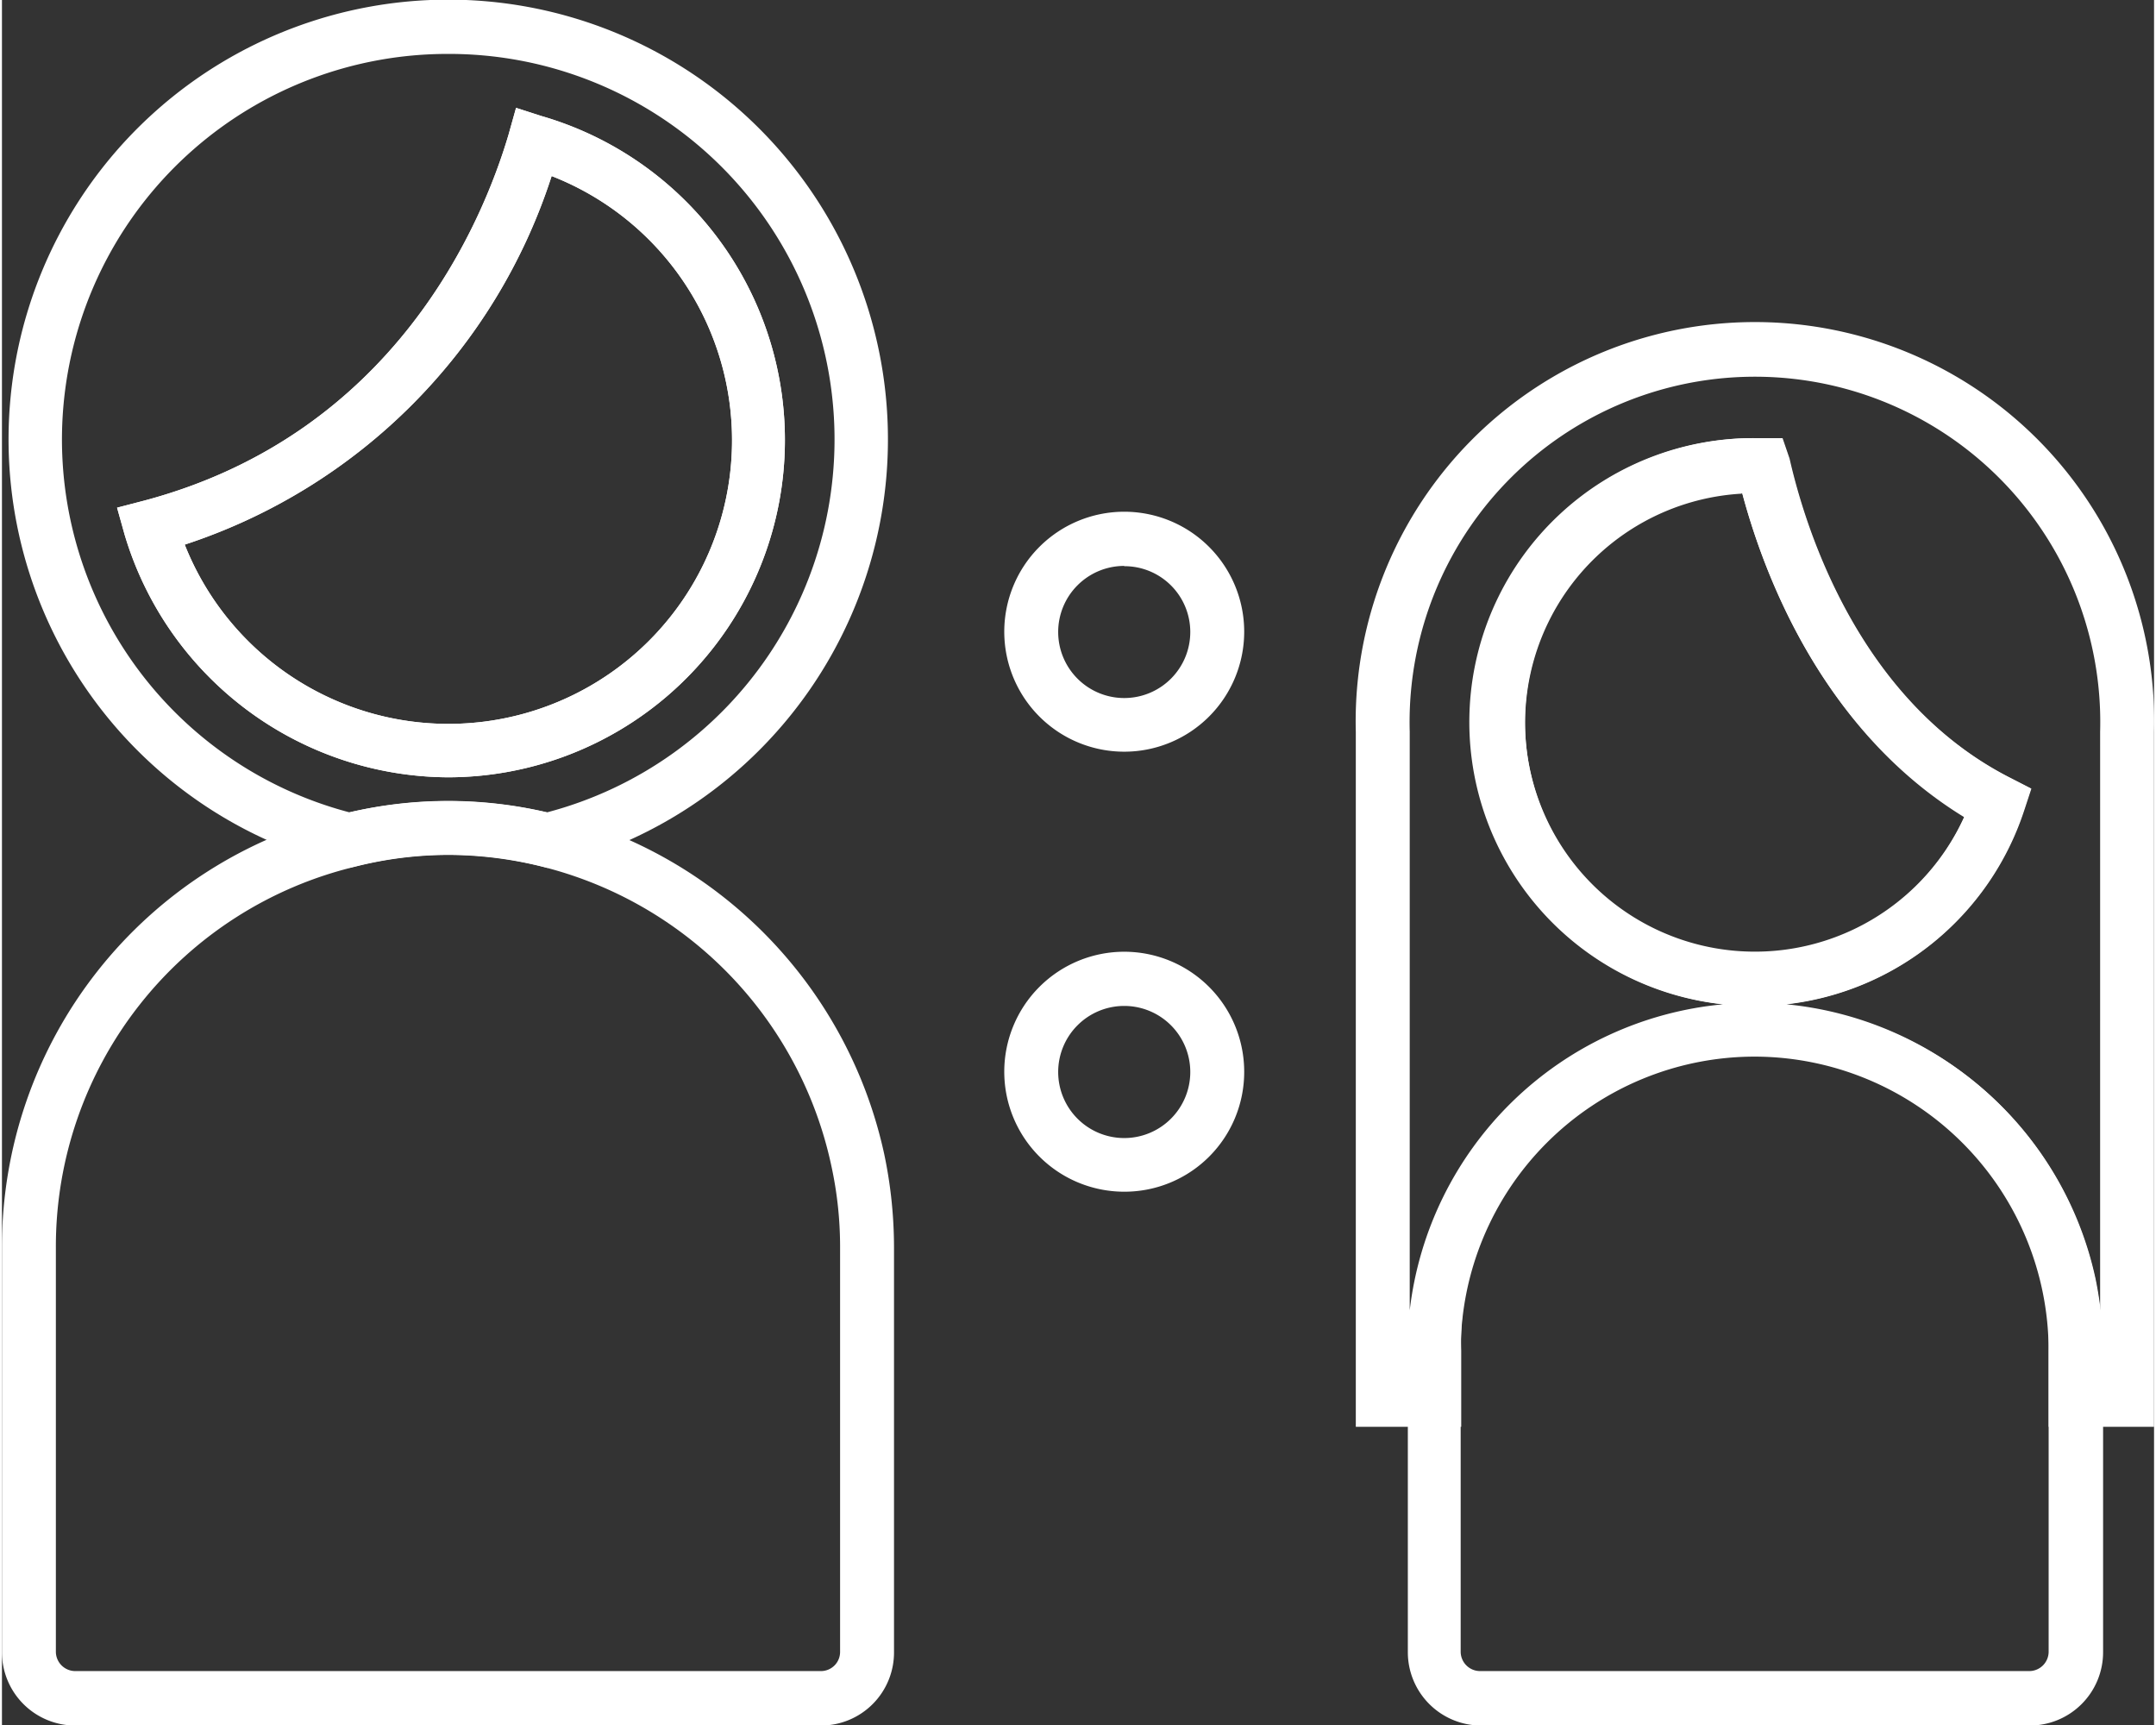
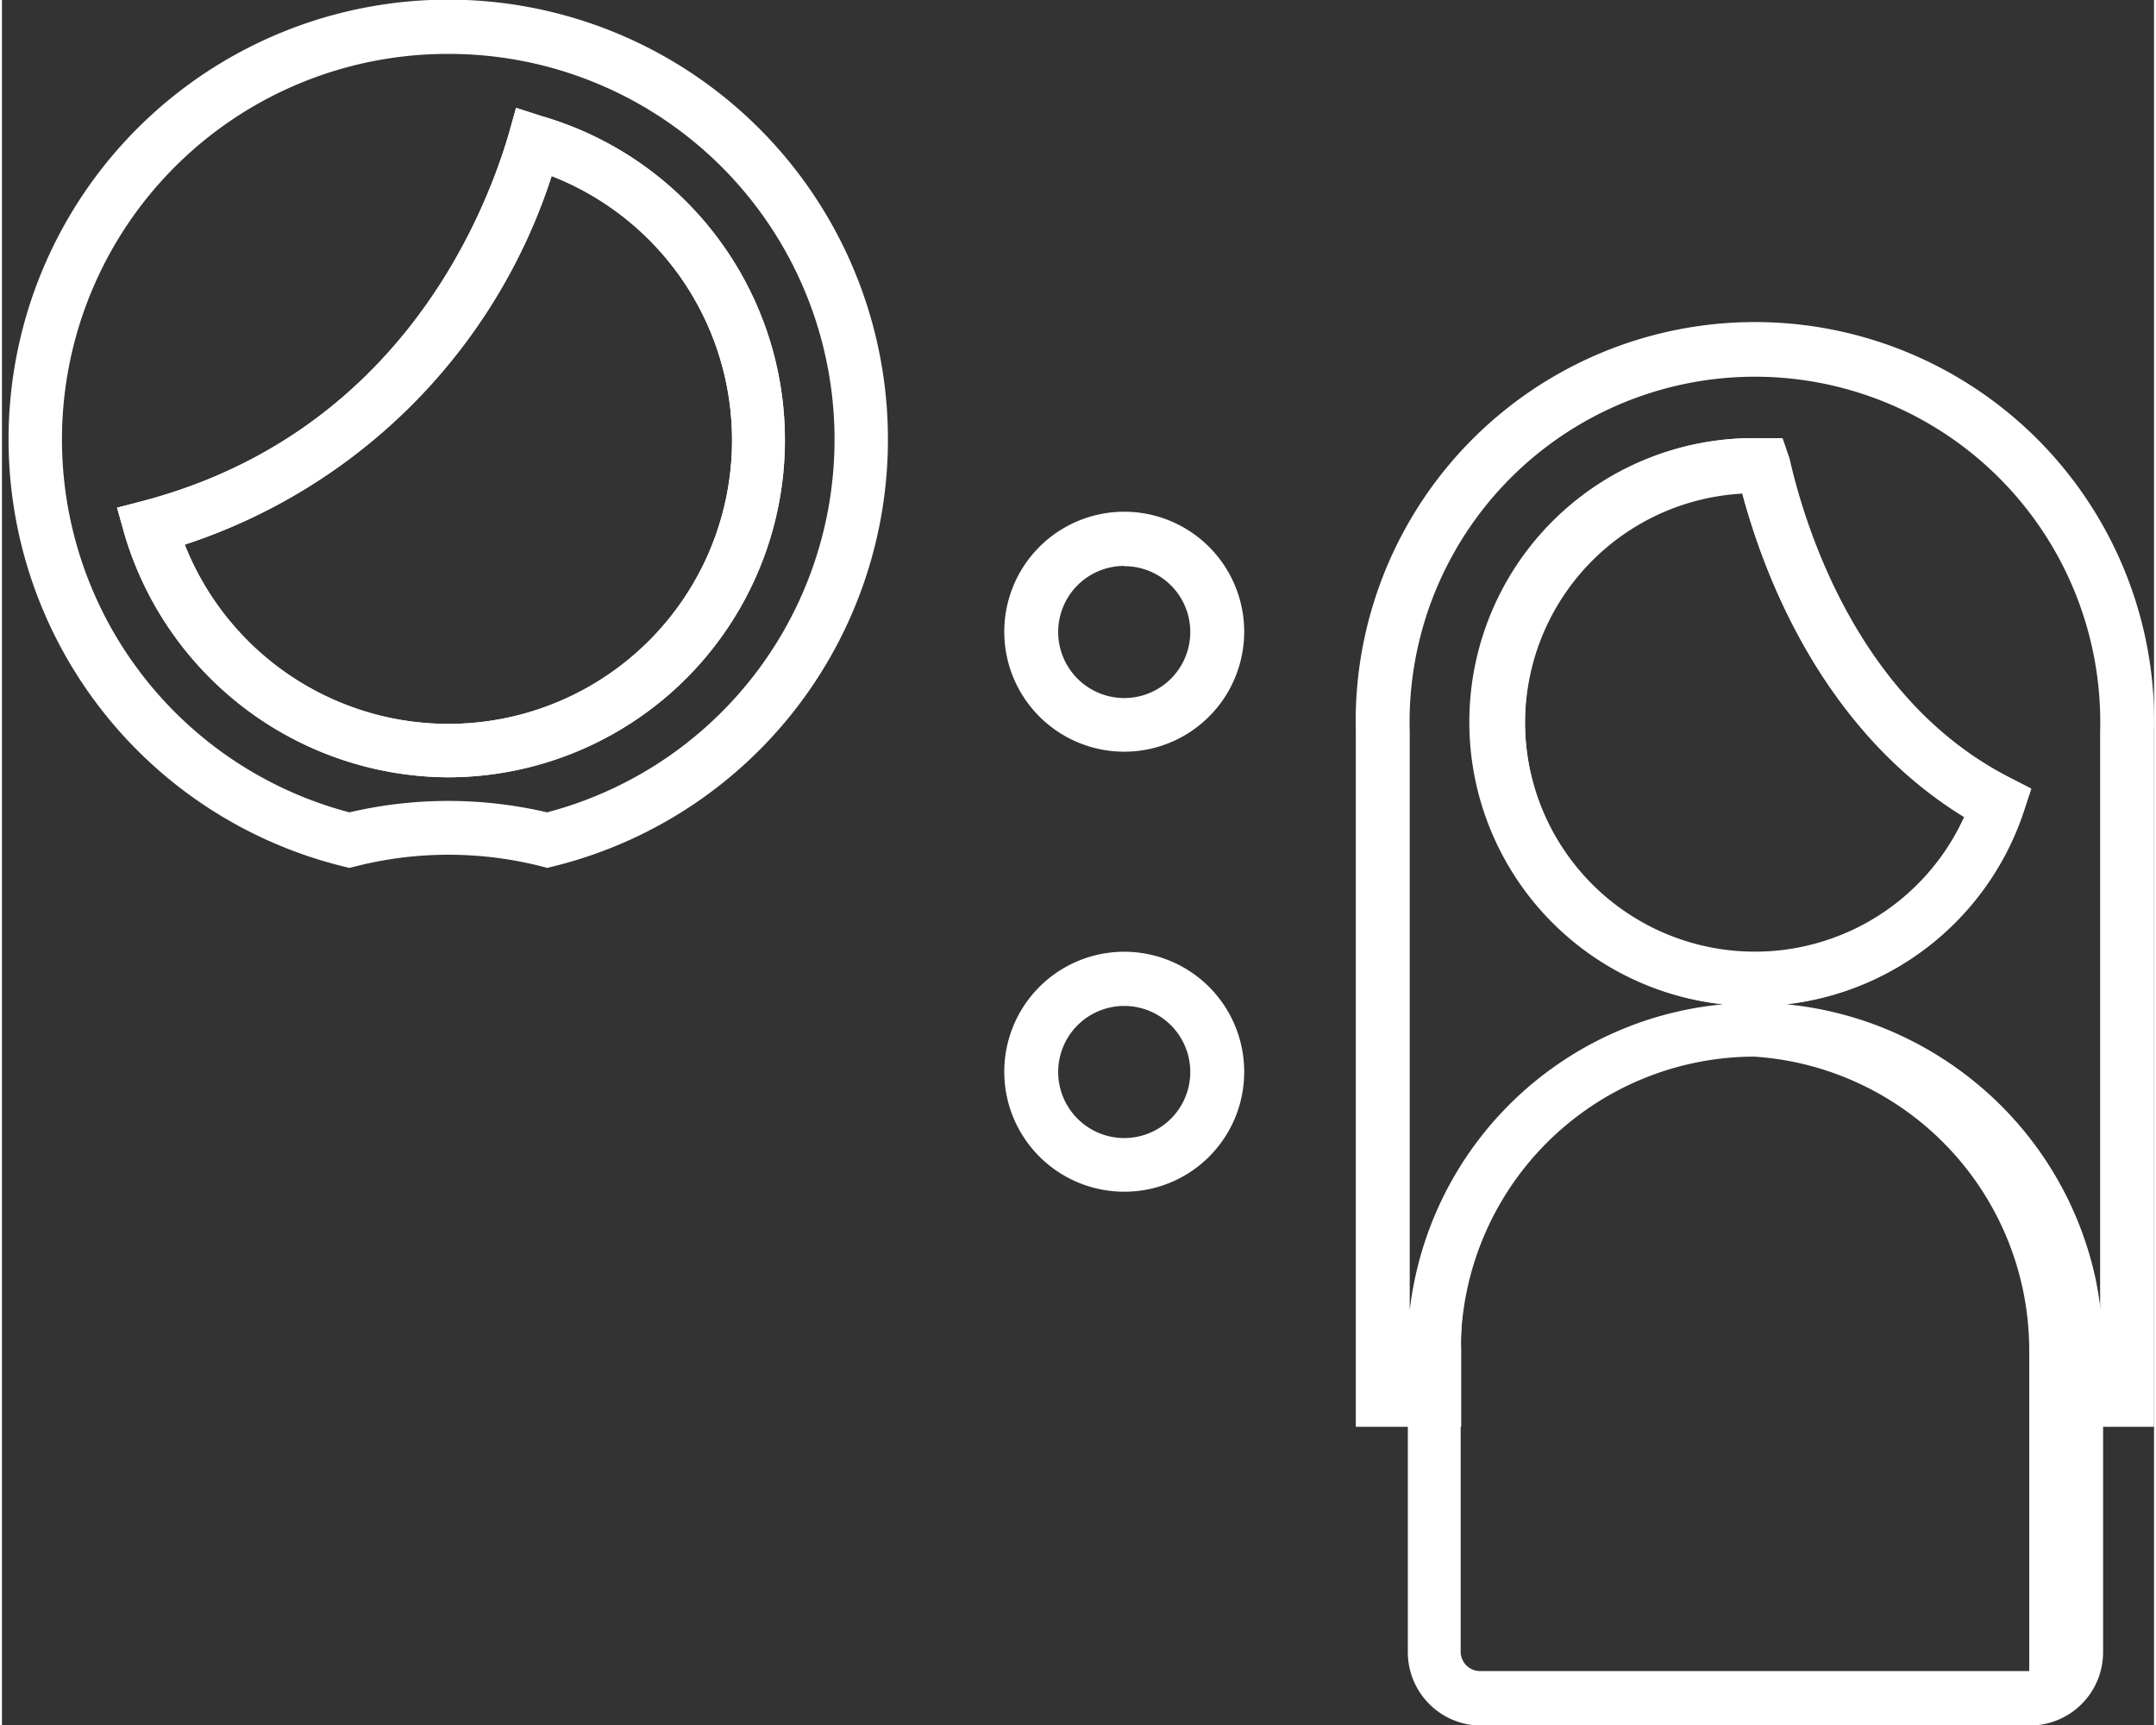
<svg xmlns="http://www.w3.org/2000/svg" viewBox="0 0 79.83 63.98" width="80" height="64">
  <rect x="0" y="0" width="79.83" height="63.98" fill="#333333" stroke="none" />
  <defs>
    <style>.cls-1{fill:#fff;}</style>
  </defs>
  <title>Asset 3</title>
  <g id="Layer_2" data-name="Layer 2">
    <g id="레이어_2" data-name="레이어 2">
      <path class="cls-1" d="M79.83,52.92H75.92V50.09a10.9,10.9,0,1,0-21.79,0v2.83H50.22V27.14a14.81,14.81,0,1,1,29.61,0ZM66.2,37.25A13,13,0,0,1,77.64,47.41c.08.4.15.8.19,1.2V27.14a12.81,12.81,0,1,0-25.61,0V48.6A12.9,12.9,0,0,1,63.84,37.25a10.53,10.53,0,0,1,1.18-21l.25,0,.78,0,.26.76c.59,2.6,2.58,9,8.21,11.85l.76.39-.27.82A10.54,10.54,0,0,1,66.2,37.25Zm-1.65-19a8.53,8.53,0,1,0,8.26,12C67.53,27.1,65.36,21.33,64.55,18.27Z" />
      <path class="cls-1" d="M65,37.31a10.53,10.53,0,0,1,0-21.06l.25,0,.78,0,.26.76c.59,2.6,2.58,9,8.21,11.85l.76.39-.27.82A10.52,10.52,0,0,1,65,37.31Zm-.47-19a8.52,8.52,0,1,0,8.26,12C67.54,27.1,65.37,21.34,64.55,18.28Z" />
-       <path class="cls-1" d="M75.2,64H54.87a2.72,2.72,0,0,1-2.72-2.72l0-11.17a12.9,12.9,0,0,1,25.51-2.68,13.55,13.55,0,0,1,.28,2.68V61.26A2.72,2.72,0,0,1,75.2,64ZM65,39.19a10.91,10.91,0,0,0-10.89,10.9l0,11.17a.72.72,0,0,0,.72.72H75.2a.72.72,0,0,0,.72-.72V50.09A10.92,10.92,0,0,0,65,39.19Z" />
+       <path class="cls-1" d="M75.2,64H54.87a2.72,2.72,0,0,1-2.72-2.72l0-11.17a12.9,12.9,0,0,1,25.51-2.68,13.55,13.55,0,0,1,.28,2.68V61.26A2.72,2.72,0,0,1,75.2,64ZM65,39.19a10.91,10.91,0,0,0-10.89,10.9l0,11.17a.72.72,0,0,0,.72.72H75.2V50.09A10.92,10.92,0,0,0,65,39.19Z" />
      <path class="cls-1" d="M12.88,32.19l-.24-.06a16.31,16.31,0,1,1,7.83,0l-.24.06L20,32.13a14,14,0,0,0-6.87,0ZM16.55,2a14.3,14.3,0,0,0-3.66,28.13,16.06,16.06,0,0,1,7.33,0A14.3,14.3,0,0,0,16.55,2Zm0,26.83a12.59,12.59,0,0,1-12-9l-.28-1,1-.26C14.59,16.09,17.83,8.24,18.79,5l.28-1L20,4.3a12.51,12.51,0,0,1-3.47,24.53ZM6.78,20.2A10.52,10.52,0,1,0,20.39,6.53,21.25,21.25,0,0,1,6.78,20.2Z" />
-       <path class="cls-1" d="M30.38,64H2.72A2.72,2.72,0,0,1,0,61.26v-15A16.51,16.51,0,0,1,12.64,30.19a16.29,16.29,0,0,1,7.82,0A16.63,16.63,0,0,1,32.73,42.82a16.82,16.82,0,0,1,.36,3.44v15A2.71,2.71,0,0,1,30.38,64ZM16.55,31.71a14.14,14.14,0,0,0-3.43.43A14.49,14.49,0,0,0,2,46.26v15a.72.72,0,0,0,.72.72H30.38a.71.71,0,0,0,.71-.72v-15a14.09,14.09,0,0,0-.32-3A14.58,14.58,0,0,0,16.55,31.71Z" />
      <path class="cls-1" d="M16.55,28.83a12.59,12.59,0,0,1-12-9l-.28-1,1-.26C14.59,16.09,17.83,8.24,18.79,5l.28-1L20,4.3a12.51,12.51,0,0,1-3.47,24.53ZM6.78,20.2A10.52,10.52,0,1,0,20.39,6.53,21.25,21.25,0,0,1,6.78,20.2Z" />
      <path class="cls-1" d="M41.63,27.88a4.45,4.45,0,1,1,4.45-4.45A4.45,4.45,0,0,1,41.63,27.88Zm0-6.89a2.45,2.45,0,1,0,2.45,2.44A2.44,2.44,0,0,0,41.63,21Z" />
      <path class="cls-1" d="M41.63,44.2a4.45,4.45,0,1,1,4.45-4.44A4.44,4.44,0,0,1,41.63,44.2Zm0-6.89a2.45,2.45,0,1,0,2.45,2.45A2.45,2.45,0,0,0,41.63,37.31Z" />
    </g>
  </g>
</svg>